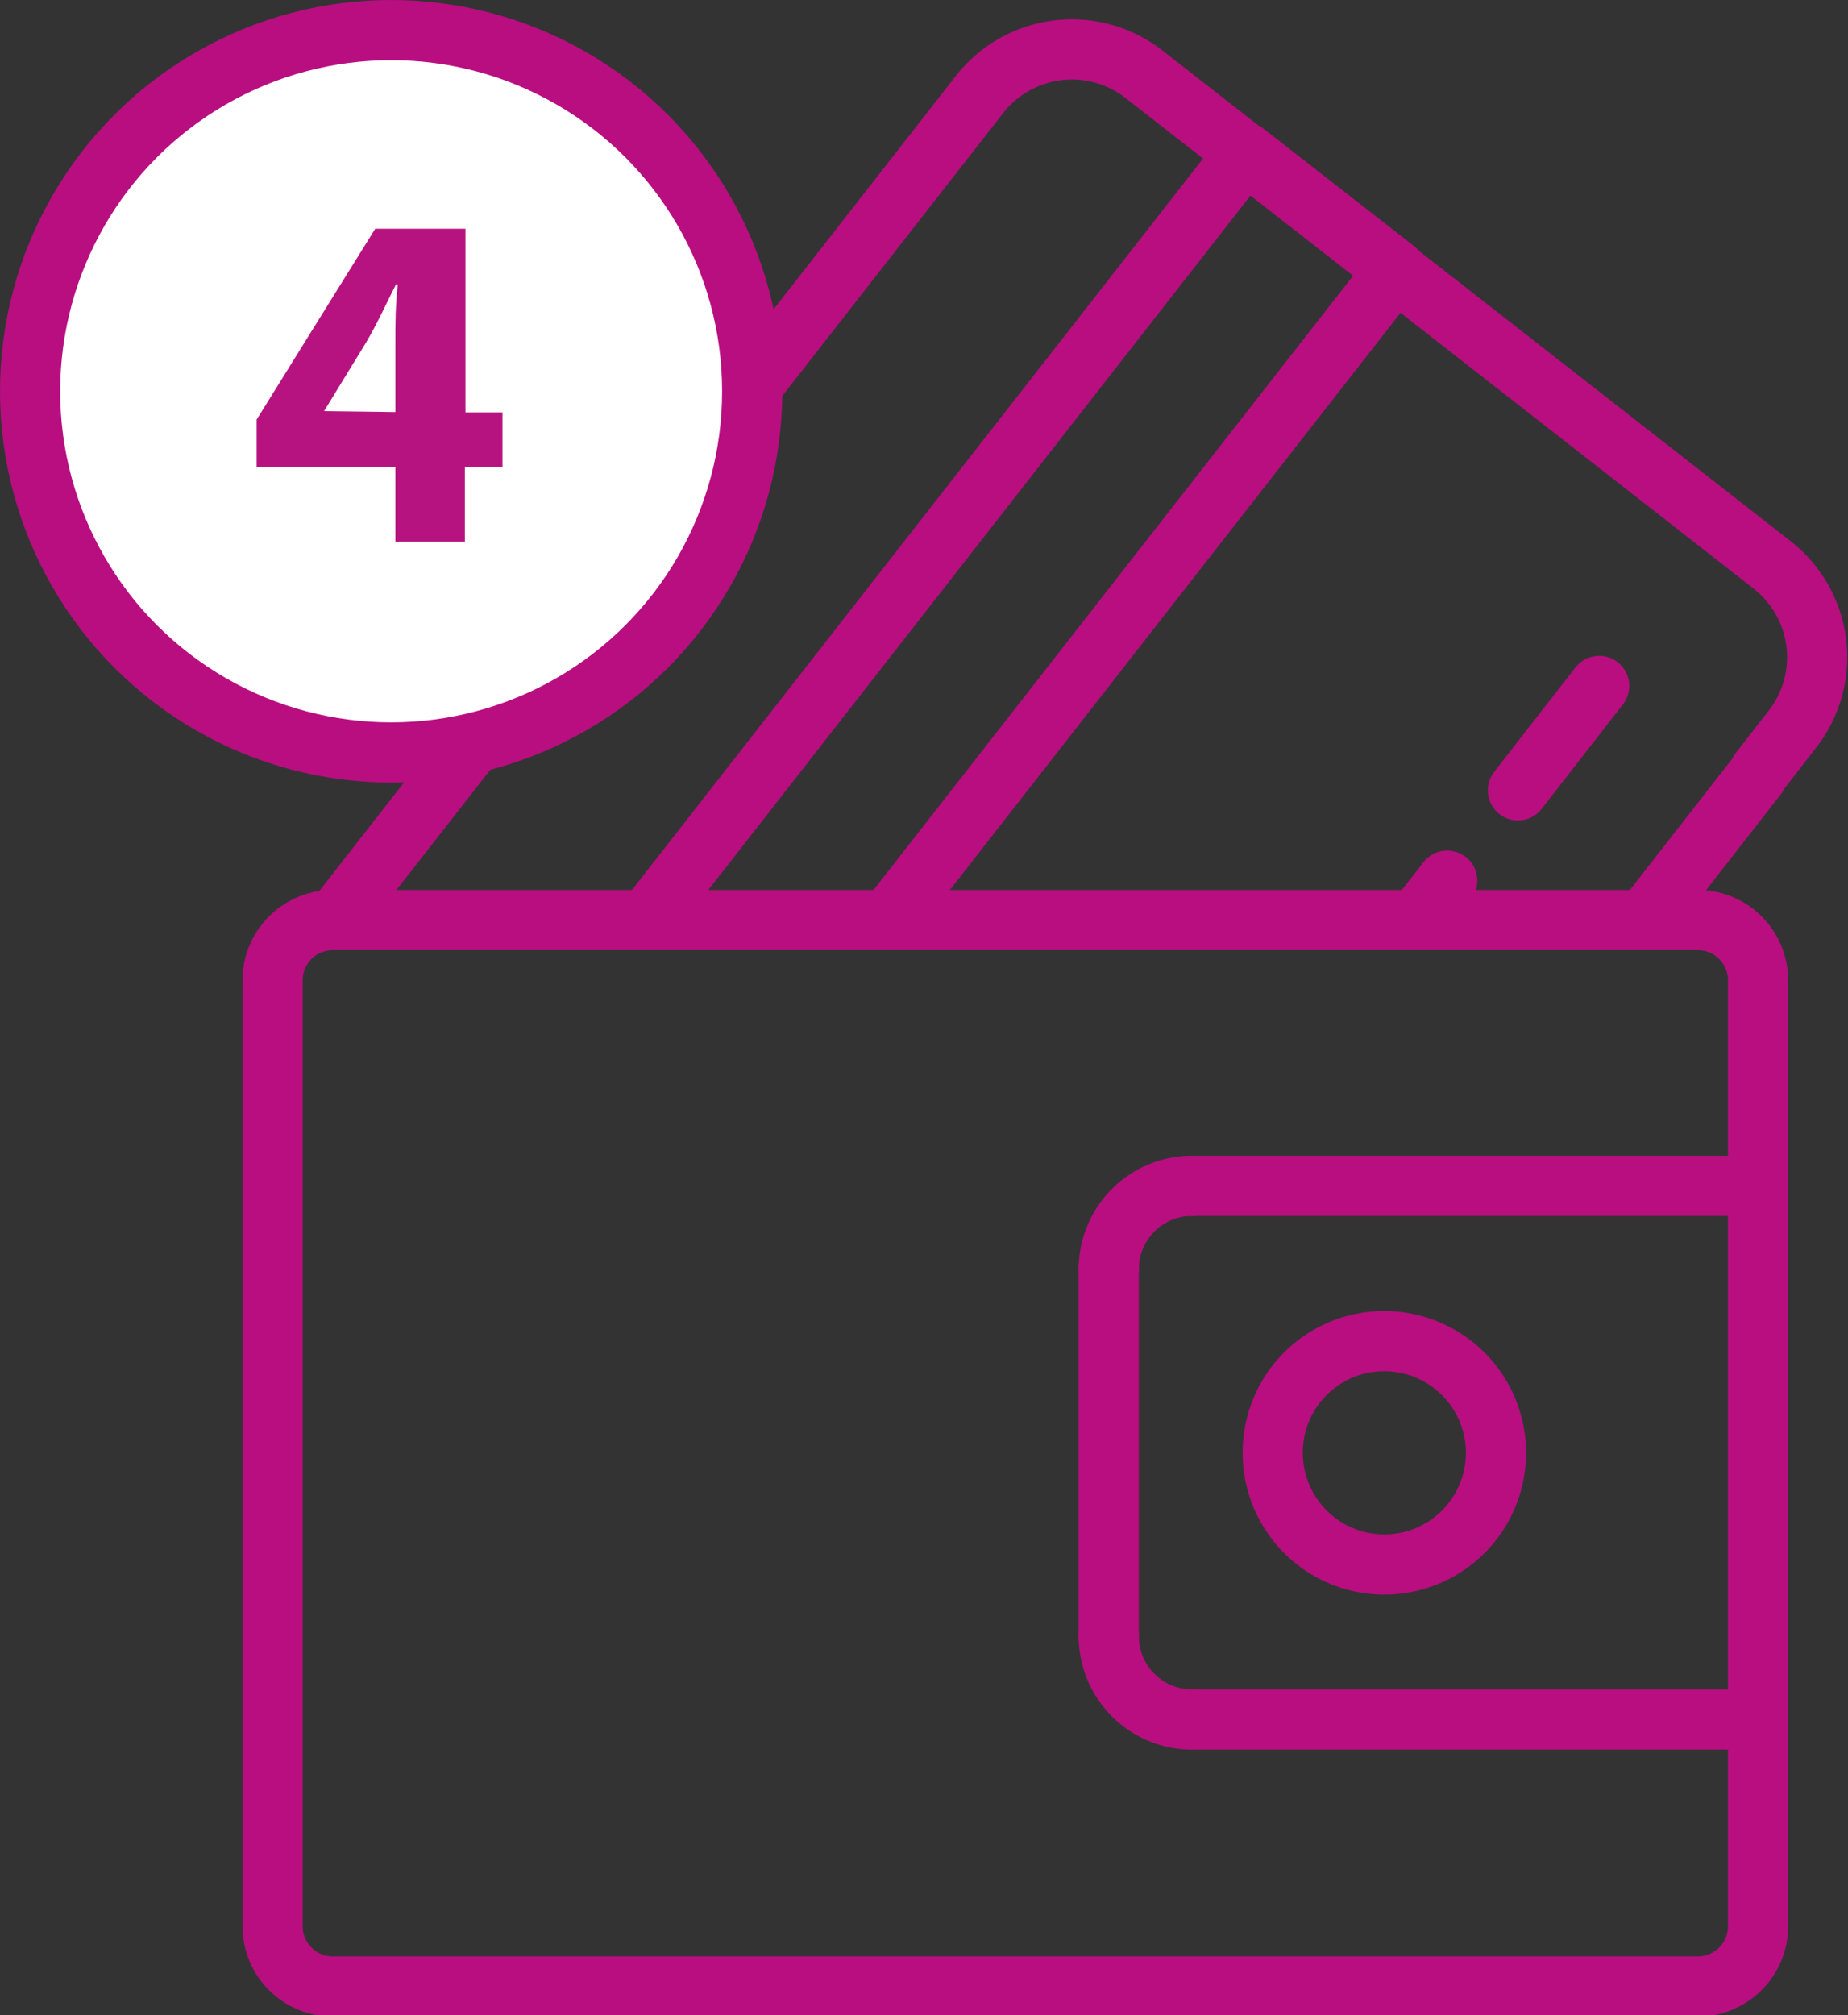
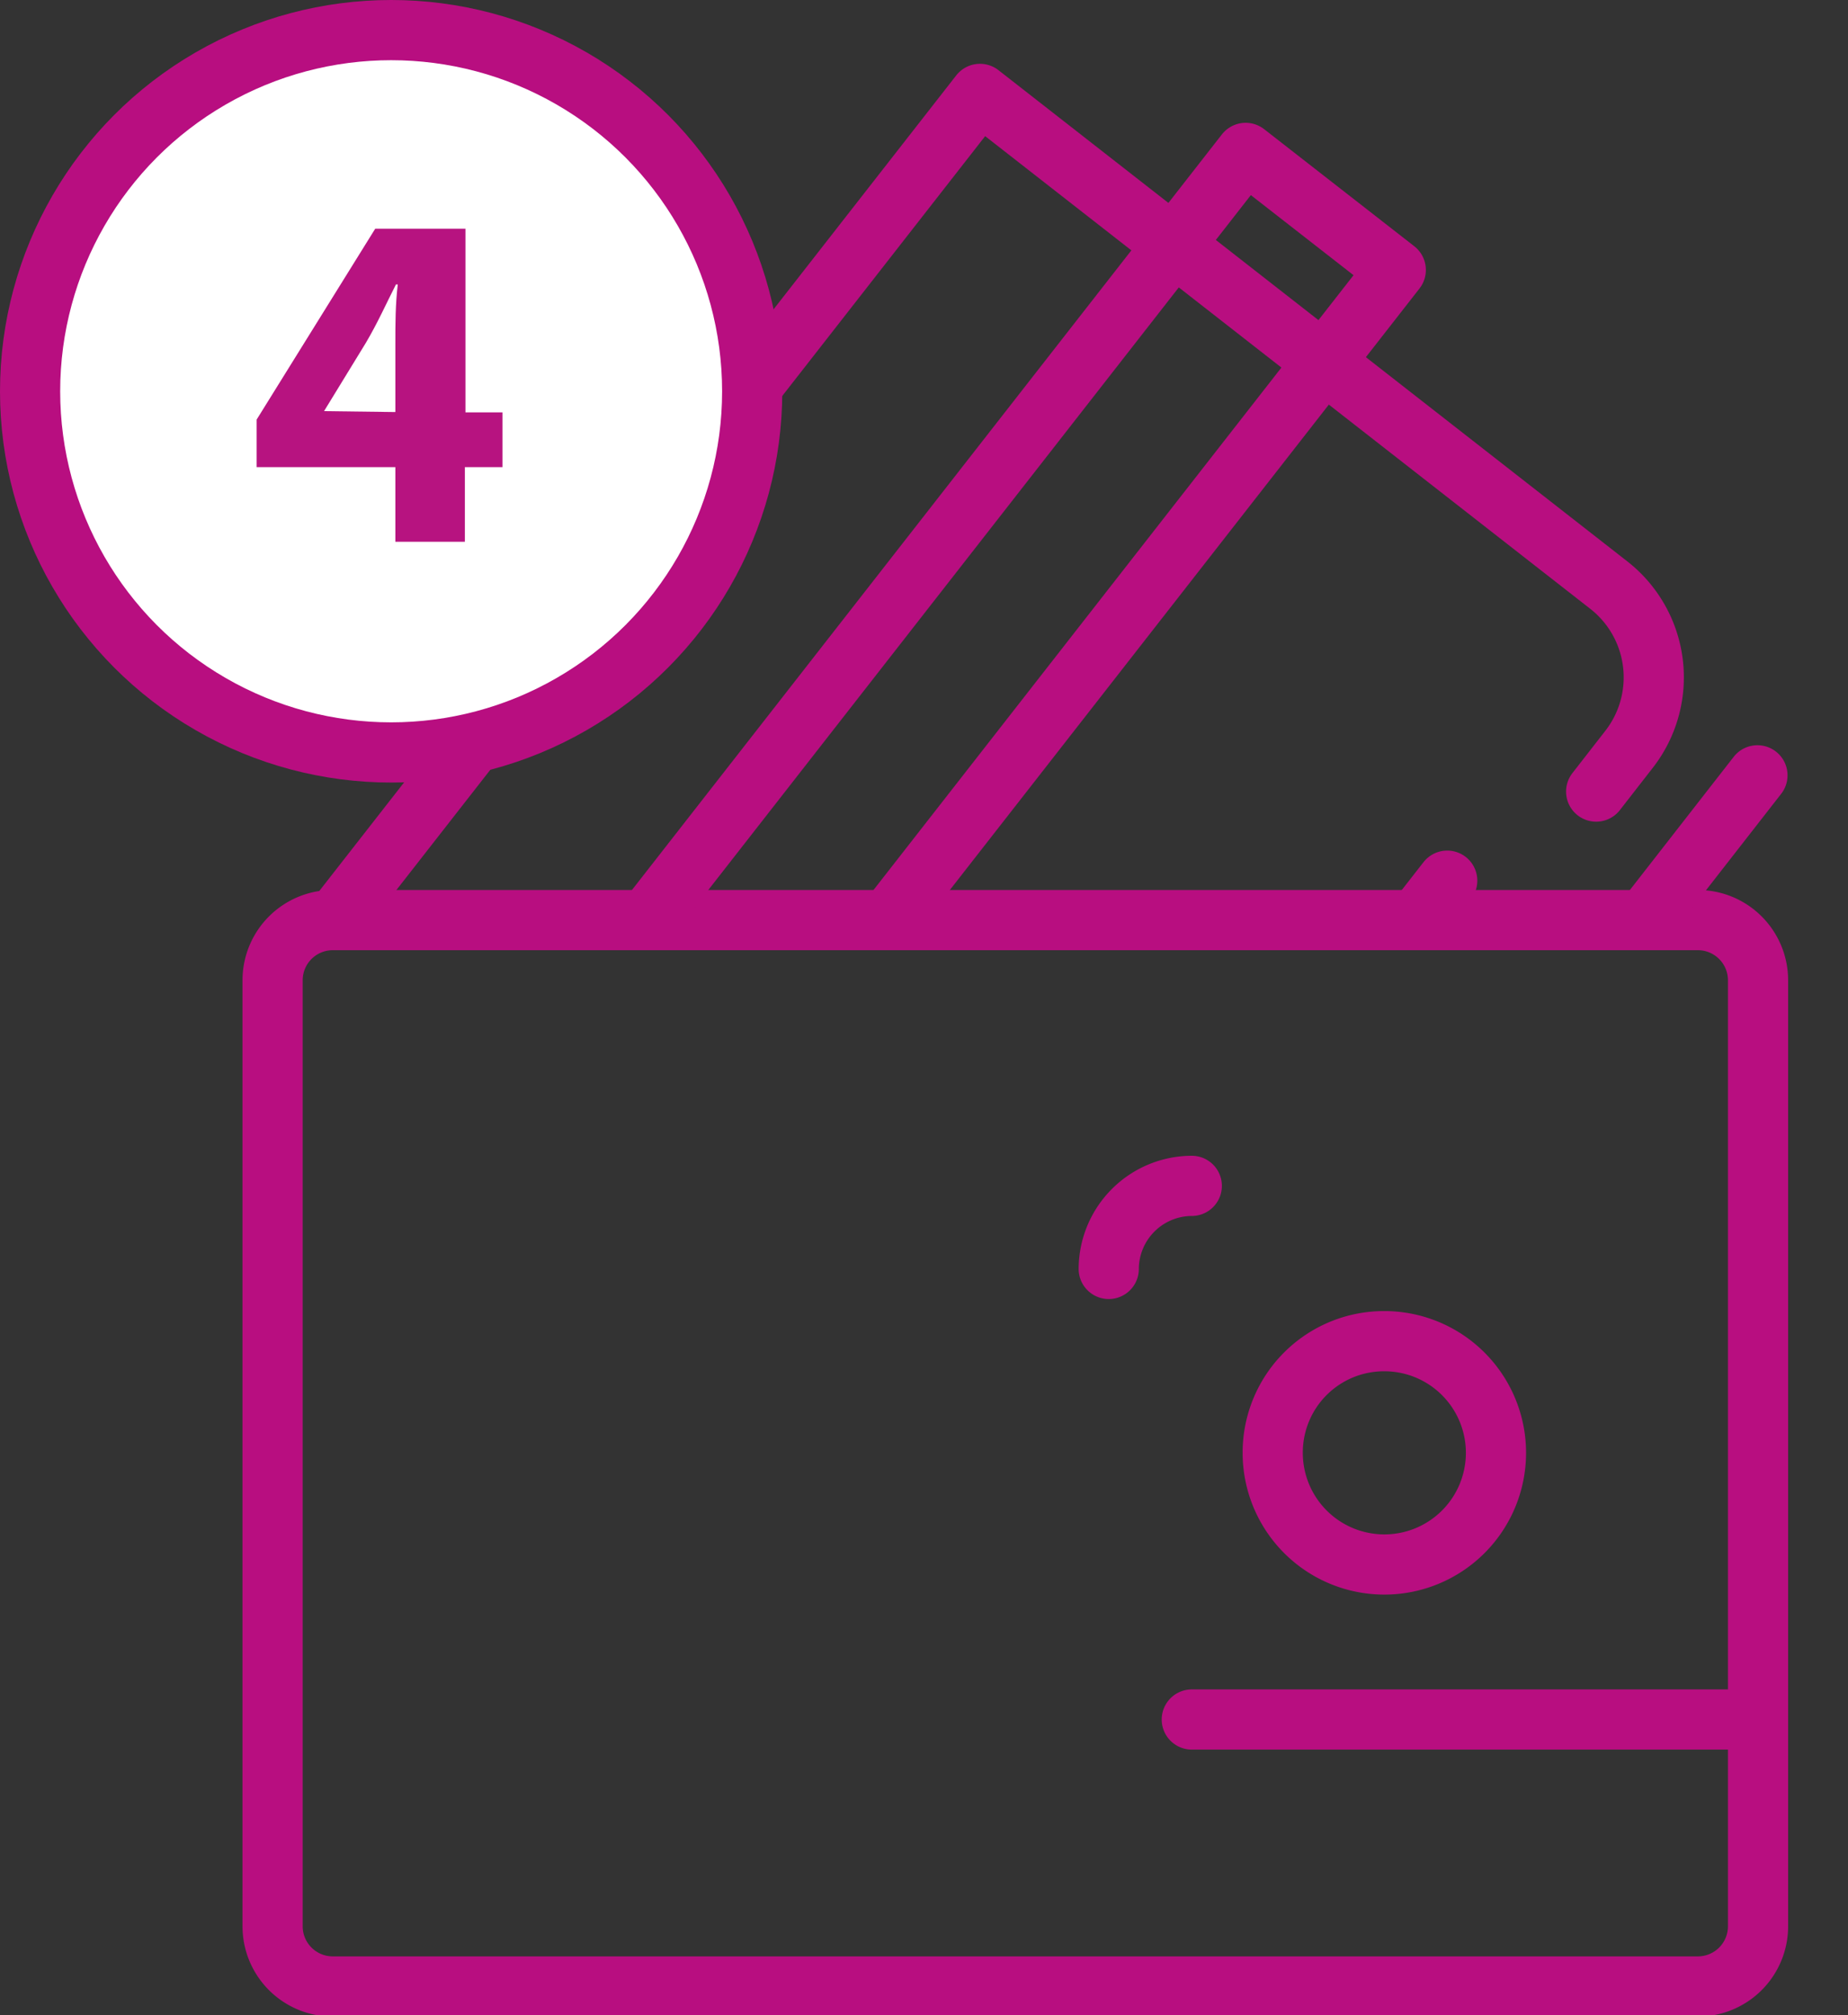
<svg xmlns="http://www.w3.org/2000/svg" id="Layer_1" data-name="Layer 1" viewBox="0 0 61.42 66.96">
  <rect x="0" y="0" width="61.42" height="66.96" fill="#333333" stroke="none" />
  <defs>
    <style>.cls-1,.cls-2{fill:none;}.cls-2,.cls-4{stroke:#b80e80;stroke-linecap:round;stroke-linejoin:round;stroke-width:2px;}.cls-3{clip-path:url(#clip-path);}.cls-4{fill:#fff;}.cls-5{fill:#b71380;}</style>
    <clipPath id="clip-path" transform="translate(0 -5)">
      <rect class="cls-1" x="9.96" width="53.08" height="35.38" />
    </clipPath>
  </defs>
  <title>icon_4</title>
  <path class="cls-2" d="M46,49.56a3.71,3.71,0,1,1-3.7,3.71A3.7,3.7,0,0,1,46,49.56Z" transform="translate(0 -5)" />
-   <line class="cls-2" x1="39.61" y1="39.4" x2="58.23" y2="39.4" />
  <line class="cls-2" x1="58.23" y1="57.13" x2="39.61" y2="57.13" />
-   <path class="cls-2" d="M39.61,62.13a2.77,2.77,0,0,1-2.76-2.76" transform="translate(0 -5)" />
-   <line class="cls-2" x1="36.85" y1="54.37" x2="36.85" y2="42.16" />
  <path class="cls-2" d="M36.85,47.16a2.77,2.77,0,0,1,2.76-2.76" transform="translate(0 -5)" />
  <path class="cls-2" d="M58.43,69a2,2,0,0,1-2,2H11.06a2,2,0,0,1-2-2V37.57a2,2,0,0,1,2-2H56.43a2,2,0,0,1,2,2V69Z" transform="translate(0 -5)" />
  <g class="cls-3">
-     <path class="cls-2" d="M58.41,30.76,34,62.06a3.9,3.9,0,0,1-5.46.67L7.6,46.41a3.92,3.92,0,0,1-.67-5.47L32.57,8.12A3.9,3.9,0,0,1,38,7.45l20.9,16.32a3.89,3.89,0,0,1,.67,5.46l-1.09,1.4" transform="translate(0 -5)" />
-     <line class="cls-2" x1="30.25" y1="52.12" x2="32.95" y2="48.66" />
+     <path class="cls-2" d="M58.41,30.76,34,62.06a3.9,3.9,0,0,1-5.46.67L7.6,46.41a3.92,3.92,0,0,1-.67-5.47L32.57,8.12l20.9,16.32a3.89,3.89,0,0,1,.67,5.46l-1.09,1.4" transform="translate(0 -5)" />
    <line class="cls-2" x1="35.3" y1="45.66" x2="38" y2="42.19" />
    <line class="cls-2" x1="40.35" y1="39.19" x2="43.05" y2="35.72" />
    <line class="cls-2" x1="45.4" y1="32.72" x2="48.1" y2="29.26" />
-     <line class="cls-2" x1="50.45" y1="26.26" x2="53.15" y2="22.79" />
    <polygon class="cls-2" points="41.4 5.08 46.39 8.97 15.96 47.93 10.97 44.04 41.4 5.08" />
  </g>
  <circle class="cls-4" cx="13" cy="13" r="12" />
  <path class="cls-5" d="M13.14,23V20.52H8.53V18.94l3.94-6.34h3v6.1H16.7v1.82H15.45V23Zm0-4.31v-2.3c0-.62,0-1.26.08-1.94h-.06c-.34.67-.61,1.28-1,1.94l-1.39,2.27v0Z" transform="translate(0 -5)" />
</svg>